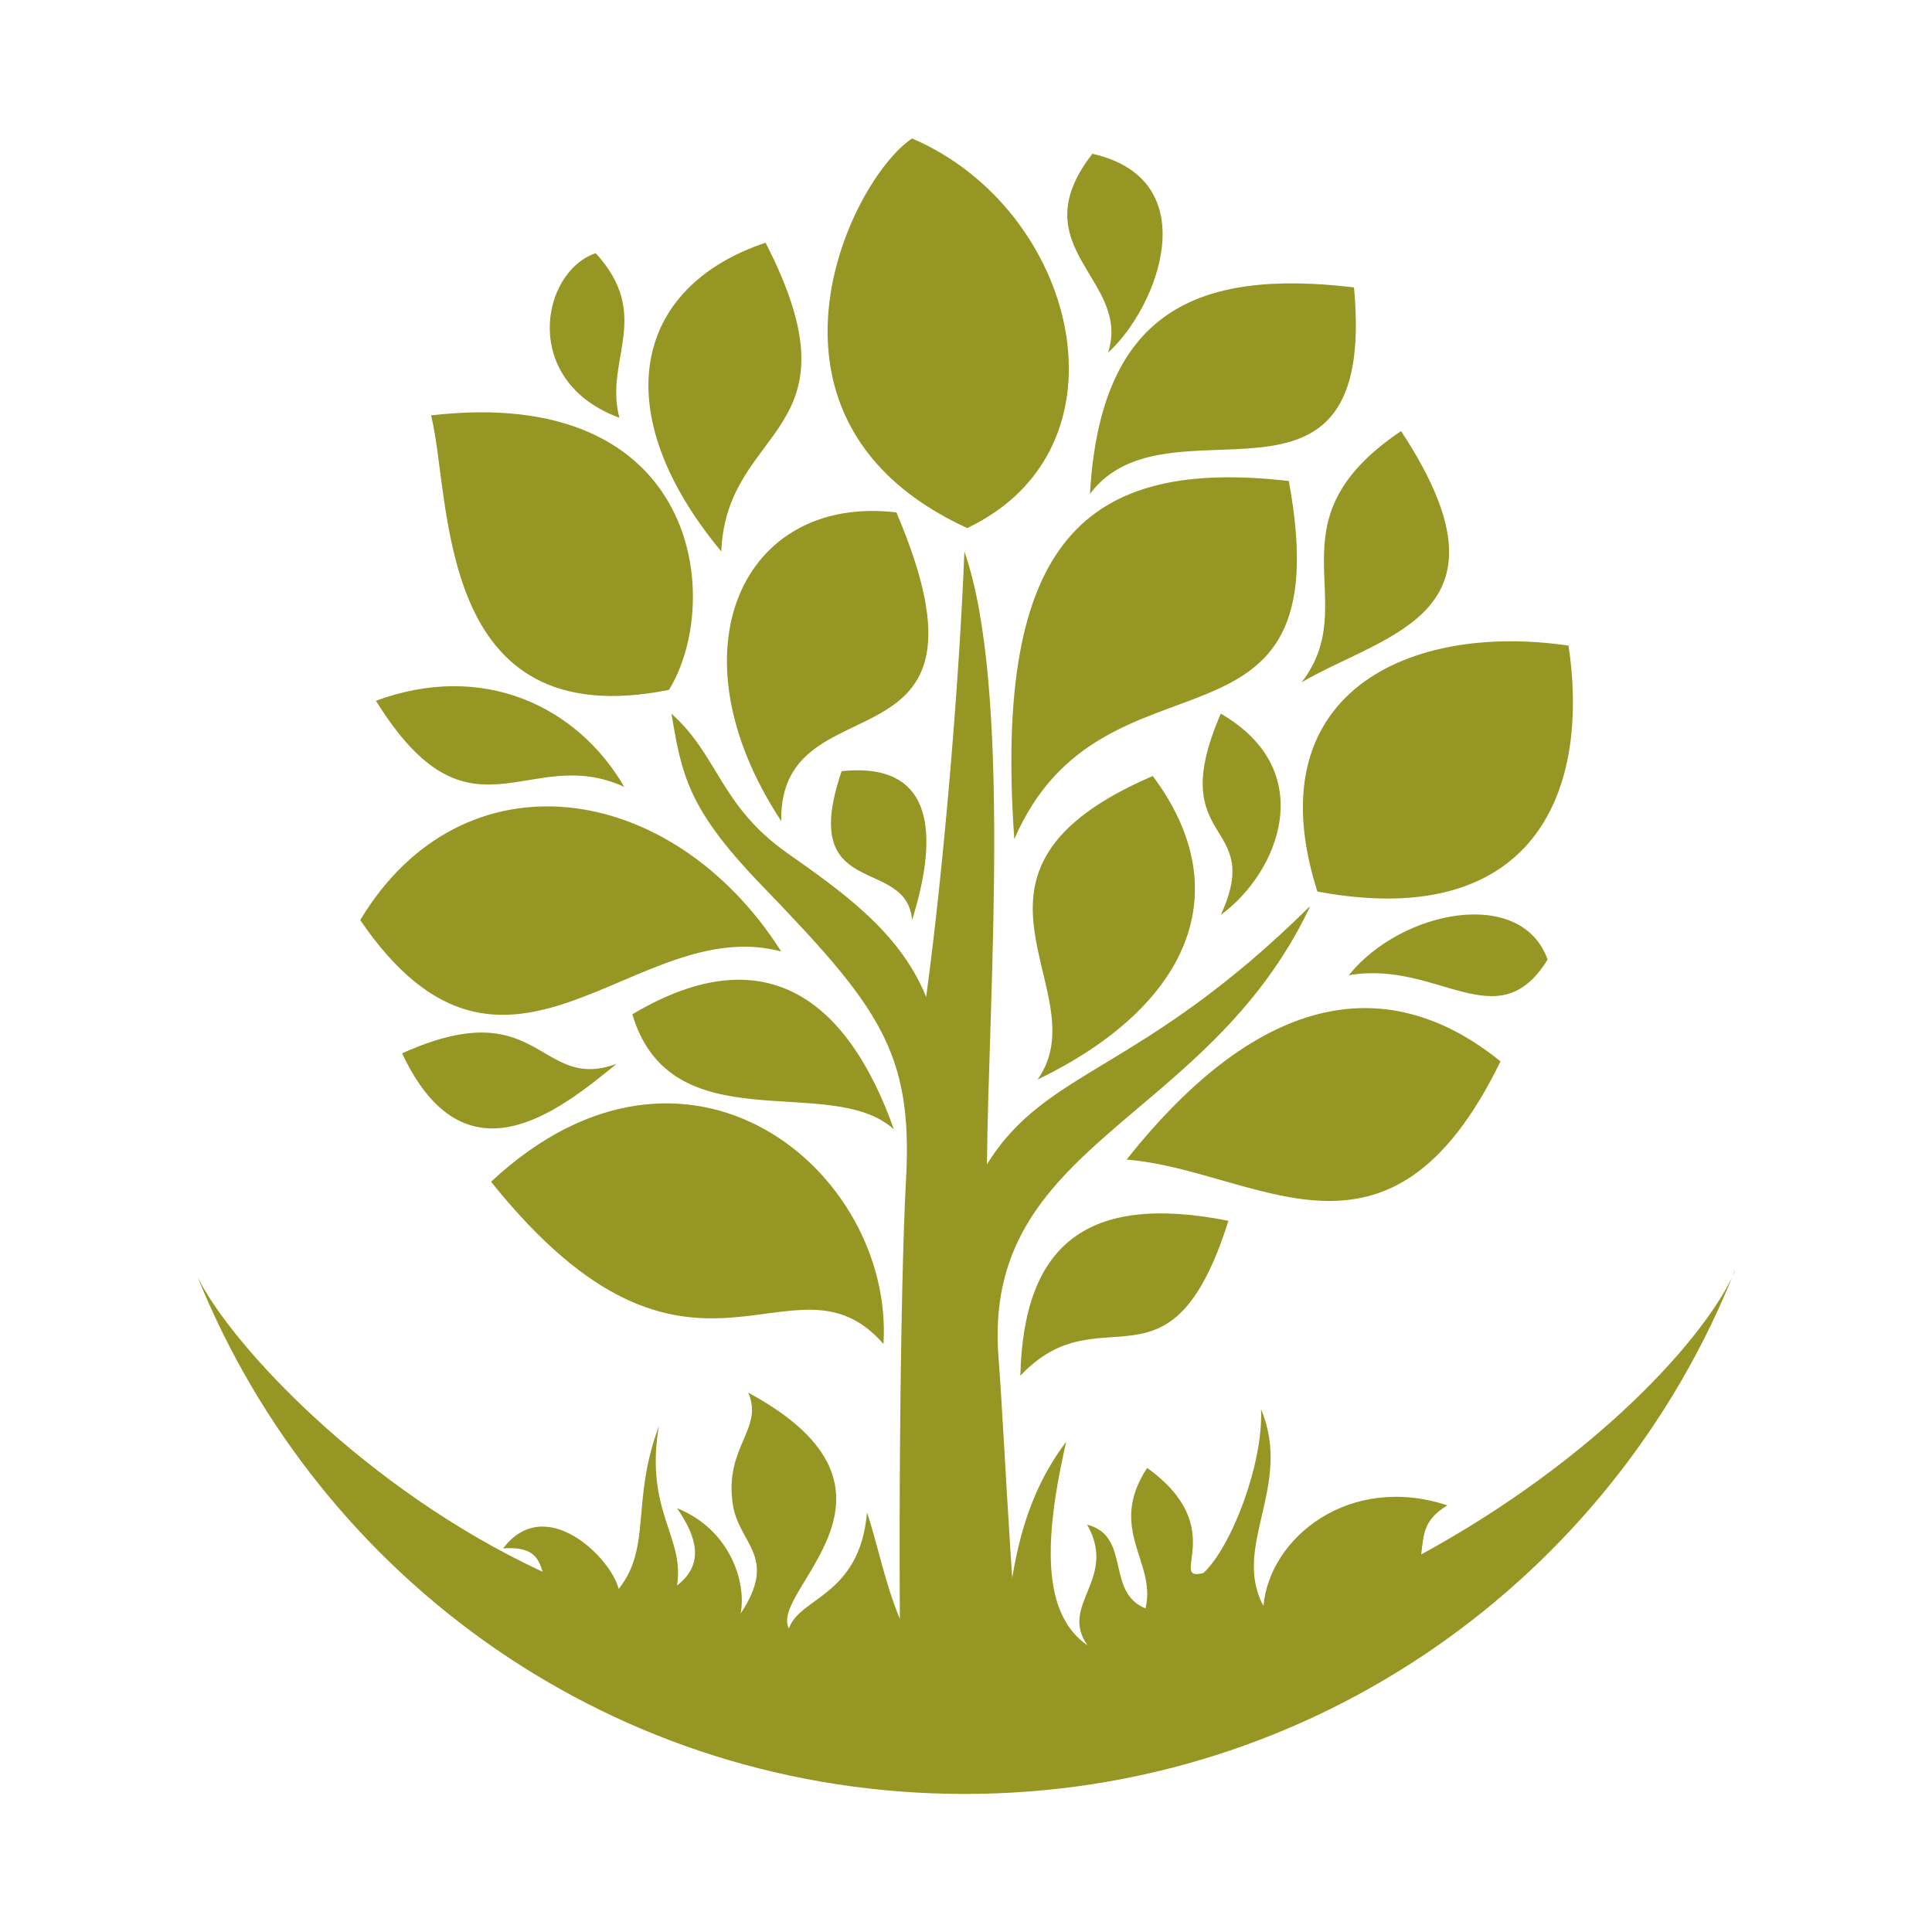
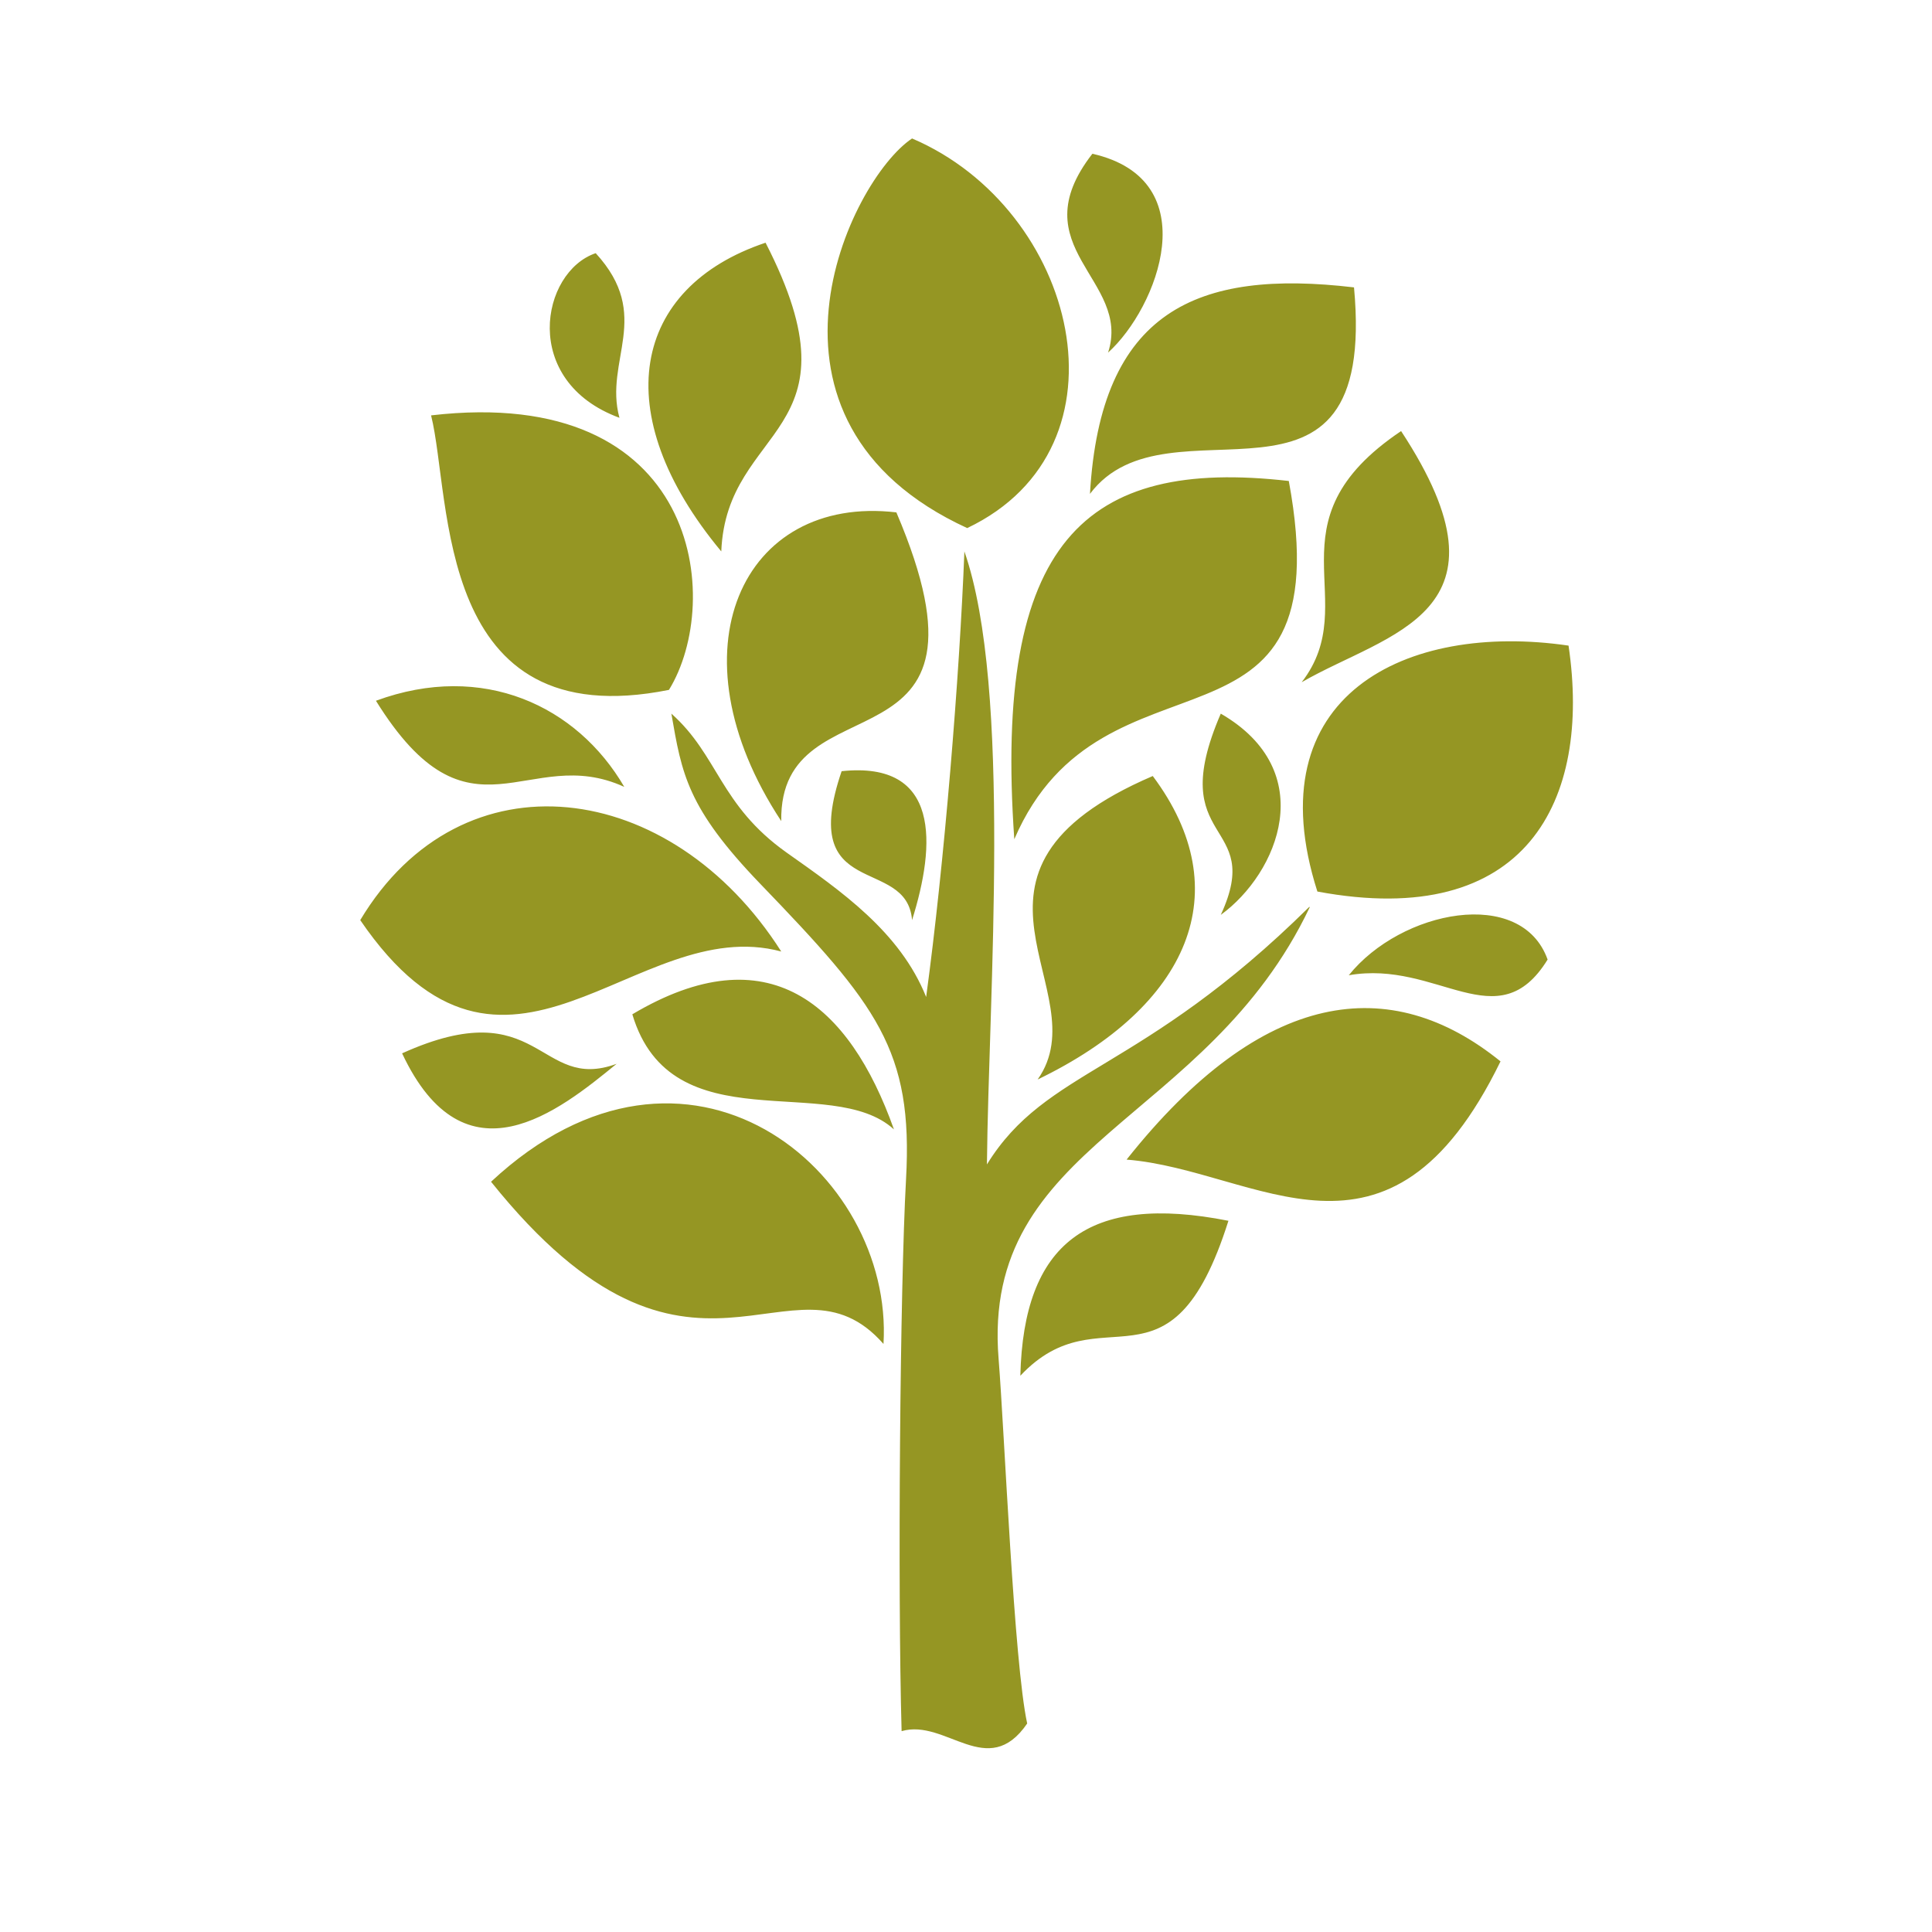
<svg xmlns="http://www.w3.org/2000/svg" id="Capa_1" version="1.1" viewBox="0 0 48 48">
  <defs>
    <style>
      .st0 {
        fill: #959623;
      }
    </style>
  </defs>
  <path class="st0" d="M32.54,22.54c-2.56,5.39-8.17,5.83-7.73,11.22.15,1.89.38,7.54.71,9.06-.98,1.43-2.02-.13-3.12.19-.1-3.56-.04-11,.11-13.71.18-3.21-.72-4.33-3.62-7.34-1.82-1.89-1.95-2.73-2.21-4.23,1.17,1.04,1.2,2.27,2.86,3.45,1.36.96,2.82,1.97,3.47,3.59.45-3.31.83-7.97.95-11.07,1.19,3.41.6,11.01.56,15.23,1.48-2.4,3.82-2.26,8.01-6.4M22.66,3.44c-1.56,1.04-4.42,7.02,1.37,9.68,4.22-2.01,2.73-7.93-1.37-9.68M22.27,12.73c-3.83-.45-5.65,3.44-2.86,7.67-.06-3.64,5.72-.97,2.86-7.67M16.62,17.14c1.36-2.21.78-7.6-5.91-6.82.52,2.08.07,7.99,5.91,6.82M19.02,6.03c-3.31,1.11-3.96,4.23-1.1,7.67.13-3.18,3.57-2.86,1.1-7.67M19.41,23.64c-2.73-4.29-7.93-5-10.46-.78,3.64,5.33,6.82-.2,10.46.78M21.95,33.39c.26-4.29-4.87-8.58-9.75-4.03,5,6.24,7.47,1.43,9.75,4.03M22.21,28.06c-1.11-3.12-3.12-4.87-6.5-2.86.97,3.25,4.94,1.43,6.5,2.86M22.66,22.86c.59-1.88.71-3.96-1.75-3.7-1.11,3.25,1.62,2.08,1.75,3.7M30.33,22.73c1.43-1.04,2.47-3.57,0-5-1.43,3.31,1.11,2.6,0,5M15.51,19.55c-1.17-2.01-3.51-3.12-6.17-2.14,2.34,3.77,3.77,1.04,6.17,2.14M15.32,26.43c-1.95.72-1.88-1.82-5.33-.26,1.56,3.32,3.9,1.43,5.33.26M14.8,6.29c-1.36.46-1.88,3.18.59,4.09-.39-1.43.84-2.53-.59-4.09M38.97,16.04c-4.03-.59-7.8,1.23-6.24,6.11,5.2.97,6.81-2.26,6.24-6.11M37.28,26.37c-2.73-2.21-5.91-1.82-9.29,2.44,3.25.26,6.5,3.28,9.29-2.44M30.52,30.33c-3.49-.69-5.09.56-5.17,3.85,2.01-2.14,3.72.74,5.17-3.85M32.02,11.95c-5.07-.58-7.34,1.5-6.82,8.9,2.21-5.13,8.19-1.5,6.82-8.9M25.78,26.82c3.77-1.82,5-4.68,2.86-7.54-5.59,2.4-1.3,5.33-2.86,7.54M32.34,16.95c2.14-1.24,5.46-1.69,2.47-6.24-3.38,2.27-.91,4.22-2.47,6.24M33.64,7.14c-3.9-.46-6.3.58-6.56,5.13,1.95-2.6,7.15,1.23,6.56-5.13M27.53,8.76c1.23-1.11,2.47-4.29-.39-4.94-1.82,2.34.98,3.12.39,4.94M38.45,23.84c-.65-1.82-3.64-1.23-4.94.39,2.21-.39,3.7,1.62,4.94-.39" />
-   <path class="st0" d="M43.1,31.57c-3.02,7.61-10.44,13-19.13,13s-16.01-5.31-19.06-12.84c.83,1.68,4.16,5.27,8.57,7.32-.11-.39-.29-.63-.98-.58,1.05-1.39,2.69.24,2.87,1.01.83-1.05.3-2.17,1-4.05-.36,2.11.65,2.76.45,3.96.71-.54.47-1.24,0-1.92,1.34.54,1.73,1.87,1.58,2.62.96-1.45-.07-1.72-.2-2.76-.19-1.4.78-1.83.39-2.73,4.55,2.46.5,4.91,1.01,5.86.26-.78,1.76-.8,1.94-2.88.47,1.35.79,4.06,2.42,4.06s.46-3.09,2.53-5.82c-.63,2.73-.51,4.34.53,5.06-.72-1.02.76-1.64-.01-3,1.1.28.45,1.68,1.45,2.08.28-1.16-.96-1.96.04-3.49,2.08,1.49.48,2.85,1.4,2.61.69-.64,1.49-2.71,1.43-4.07.8,1.91-.74,3.4.06,4.89.15-1.7,2.14-3.3,4.57-2.5-.6.36-.59.73-.65,1.22,4.39-2.4,7.09-5.43,7.79-7.03" />
</svg>